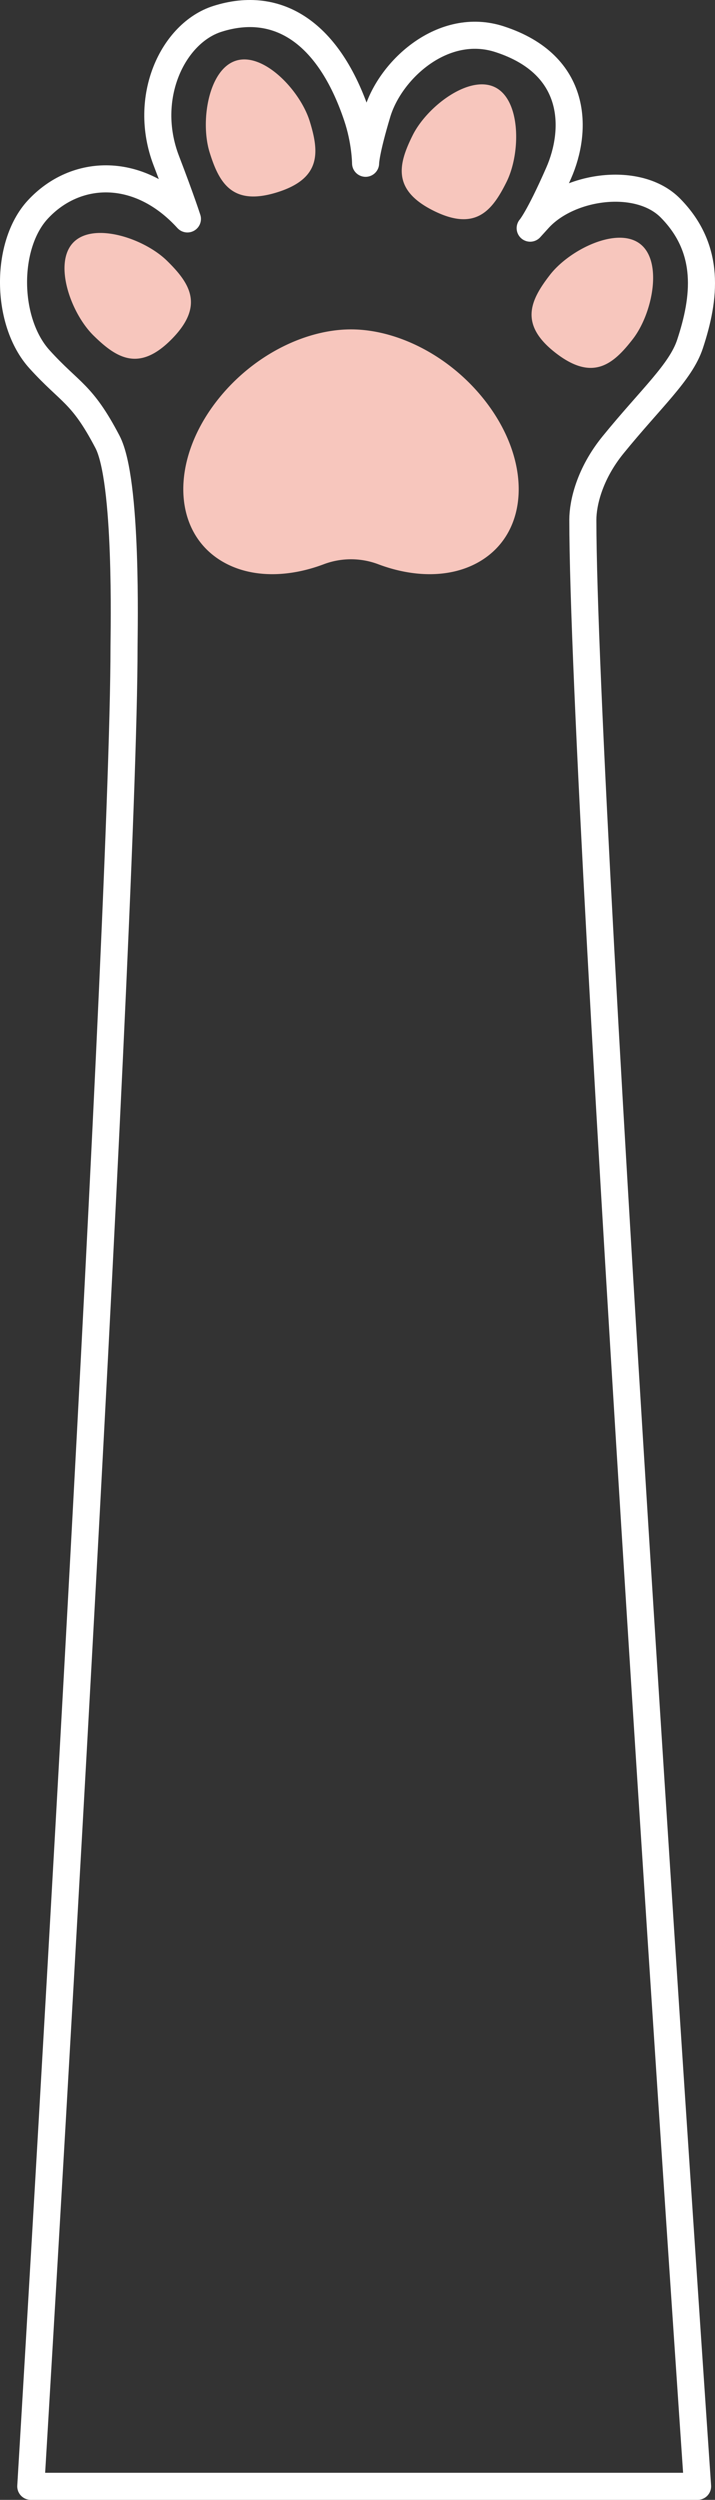
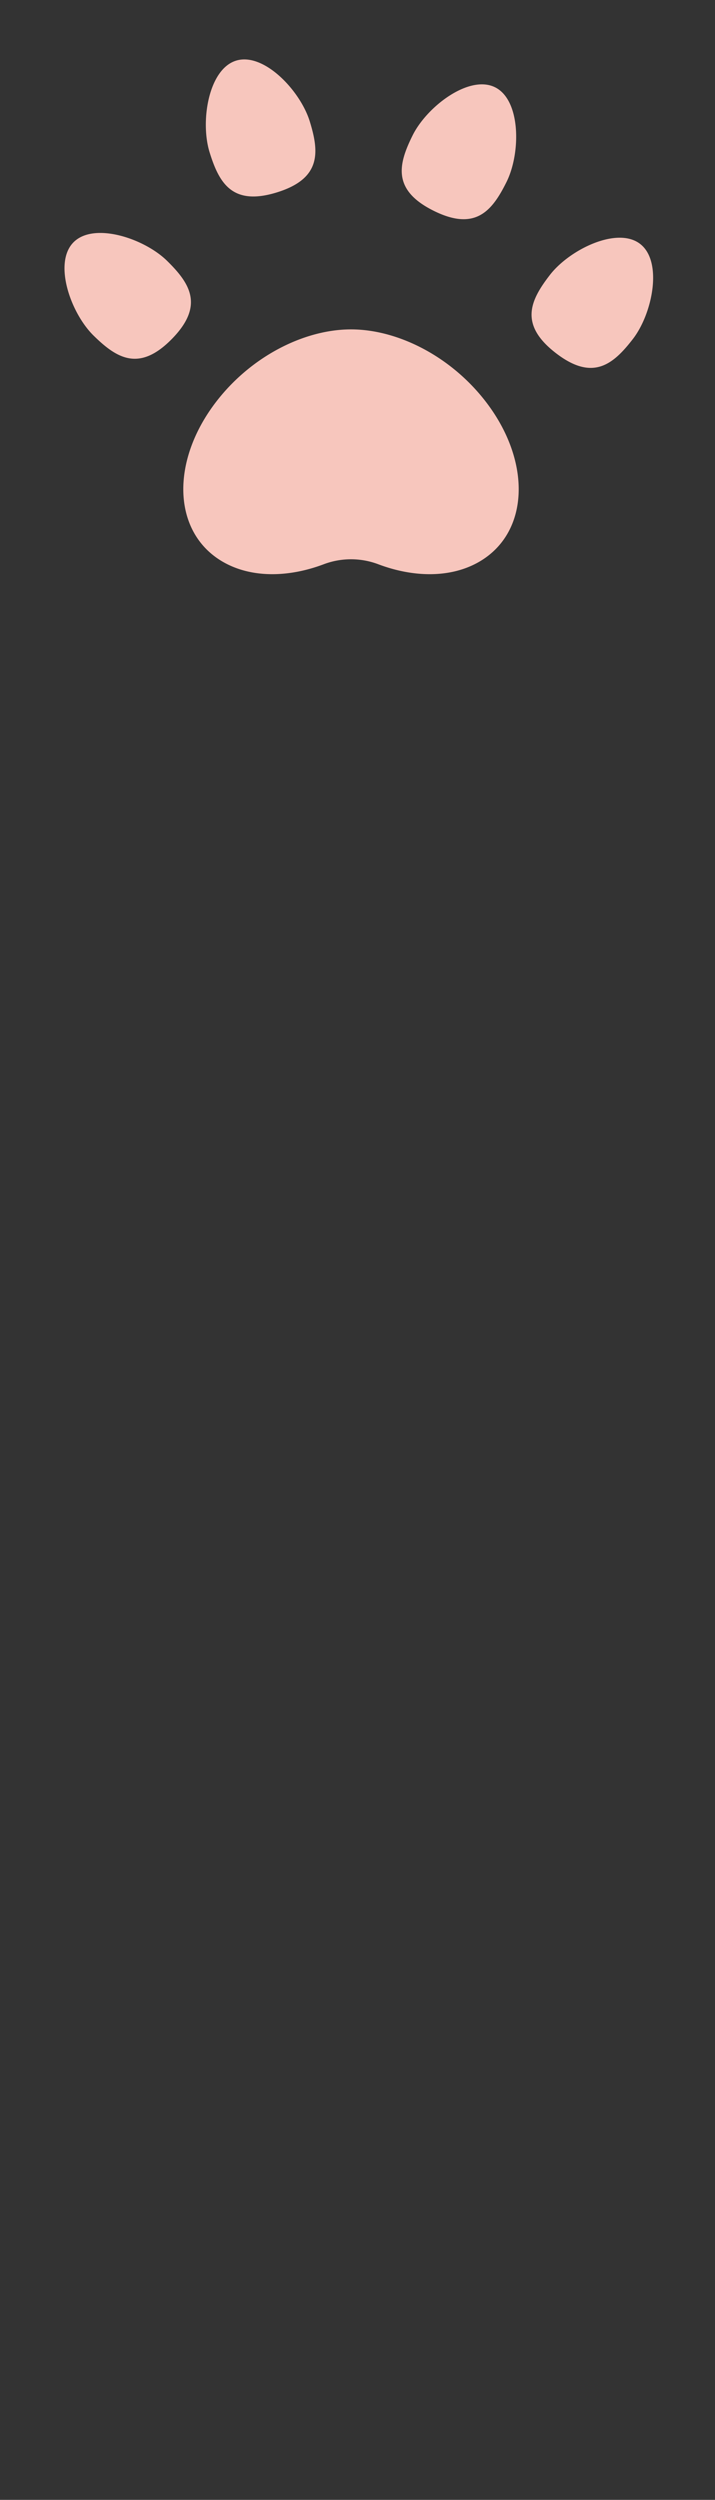
<svg xmlns="http://www.w3.org/2000/svg" viewBox="0 0 167.745 586.406" xml:space="preserve">
  <rect x="0" y="0" width="167.745" height="586.406" fill="#333333" stroke="none" />
-   <path fill="none" stroke="#FFF" stroke-width="6.351" stroke-linecap="round" stroke-linejoin="round" stroke-miterlimit="10" d="M161.88 80.711c3.548-10.751 4.957-22.219-4.594-31.905-7.47-7.575-23.786-5.336-30.936 2.549l-1.965 2.167s1.965-2.167 6.692-12.949c4.289-9.783 4.791-25.329-13.891-31.383-13.153-4.262-25.593 7.079-28.668 17.32-2.654 8.84-2.746 11.494-2.747 11.795-.004-.403-.097-5.326-1.996-10.991C77.193 7.678 65.222-.102 50.995 4.429 40.599 7.74 33.32 22.851 39.021 37.706c3.541 9.226 4.949 13.649 4.949 13.649-11.322-12.454-26.192-11.857-35.117-2.181-7.697 8.344-7.582 26.286.427 35.12 7.256 8.004 9.898 7.814 15.933 19.352 4.737 9.056 3.886 44.429 3.886 48.013 0 67.861-21.877 431.571-21.877 431.571h156.436s-26.917-393.025-26.917-461.307c0-3.86 1.545-10.751 7.081-17.56 8.915-10.964 15.874-17.035 18.058-23.652z" />
  <path fill="#F7C6BD" d="M113.321 93.406c-7.845-9.718-19.201-15.563-29.44-16.099l-.056-.003a27.444 27.444 0 0 0-.493-.02l-.276-.009a22.335 22.335 0 0 0-.366-.006l-.342-.003-.342.003-.366.006-.276.009c-.164.006-.328.012-.493.02l-.056.003c-10.238.536-21.595 6.381-29.44 16.099-11.506 14.253-11.1 31.435.907 38.378 6.588 3.809 15.299 3.744 23.721.555a18.1 18.1 0 0 1 12.688 0c8.422 3.189 17.133 3.254 23.721-.555 12.009-6.943 12.415-24.125.909-38.378zM118.832 42.691c-3.356 6.753-7.268 11.635-17.089 6.754-9.821-4.882-8.29-10.947-4.934-17.7 3.356-6.753 13.253-14.295 19.335-11.272s6.044 15.466 2.688 22.218zM39.186 61.176c5.382 5.282 8.814 10.512 1.133 18.34-7.682 7.828-12.976 4.495-18.358-.787s-9.491-17.027-4.734-21.874c4.756-4.847 16.576-.96 21.959 4.321zM72.666 28.453c2.229 7.204 2.767 13.437-7.71 16.679-10.477 3.242-13.554-2.205-15.783-9.408-2.229-7.204-.269-19.492 6.219-21.499 6.487-2.009 15.045 7.024 17.274 14.228zM148.471 79.534c-4.613 5.966-9.404 9.989-18.08 3.28-8.676-6.708-5.988-12.358-1.376-18.323 4.613-5.966 15.794-11.426 21.166-7.272 5.373 4.154 2.902 16.35-1.71 22.315z" />
</svg>